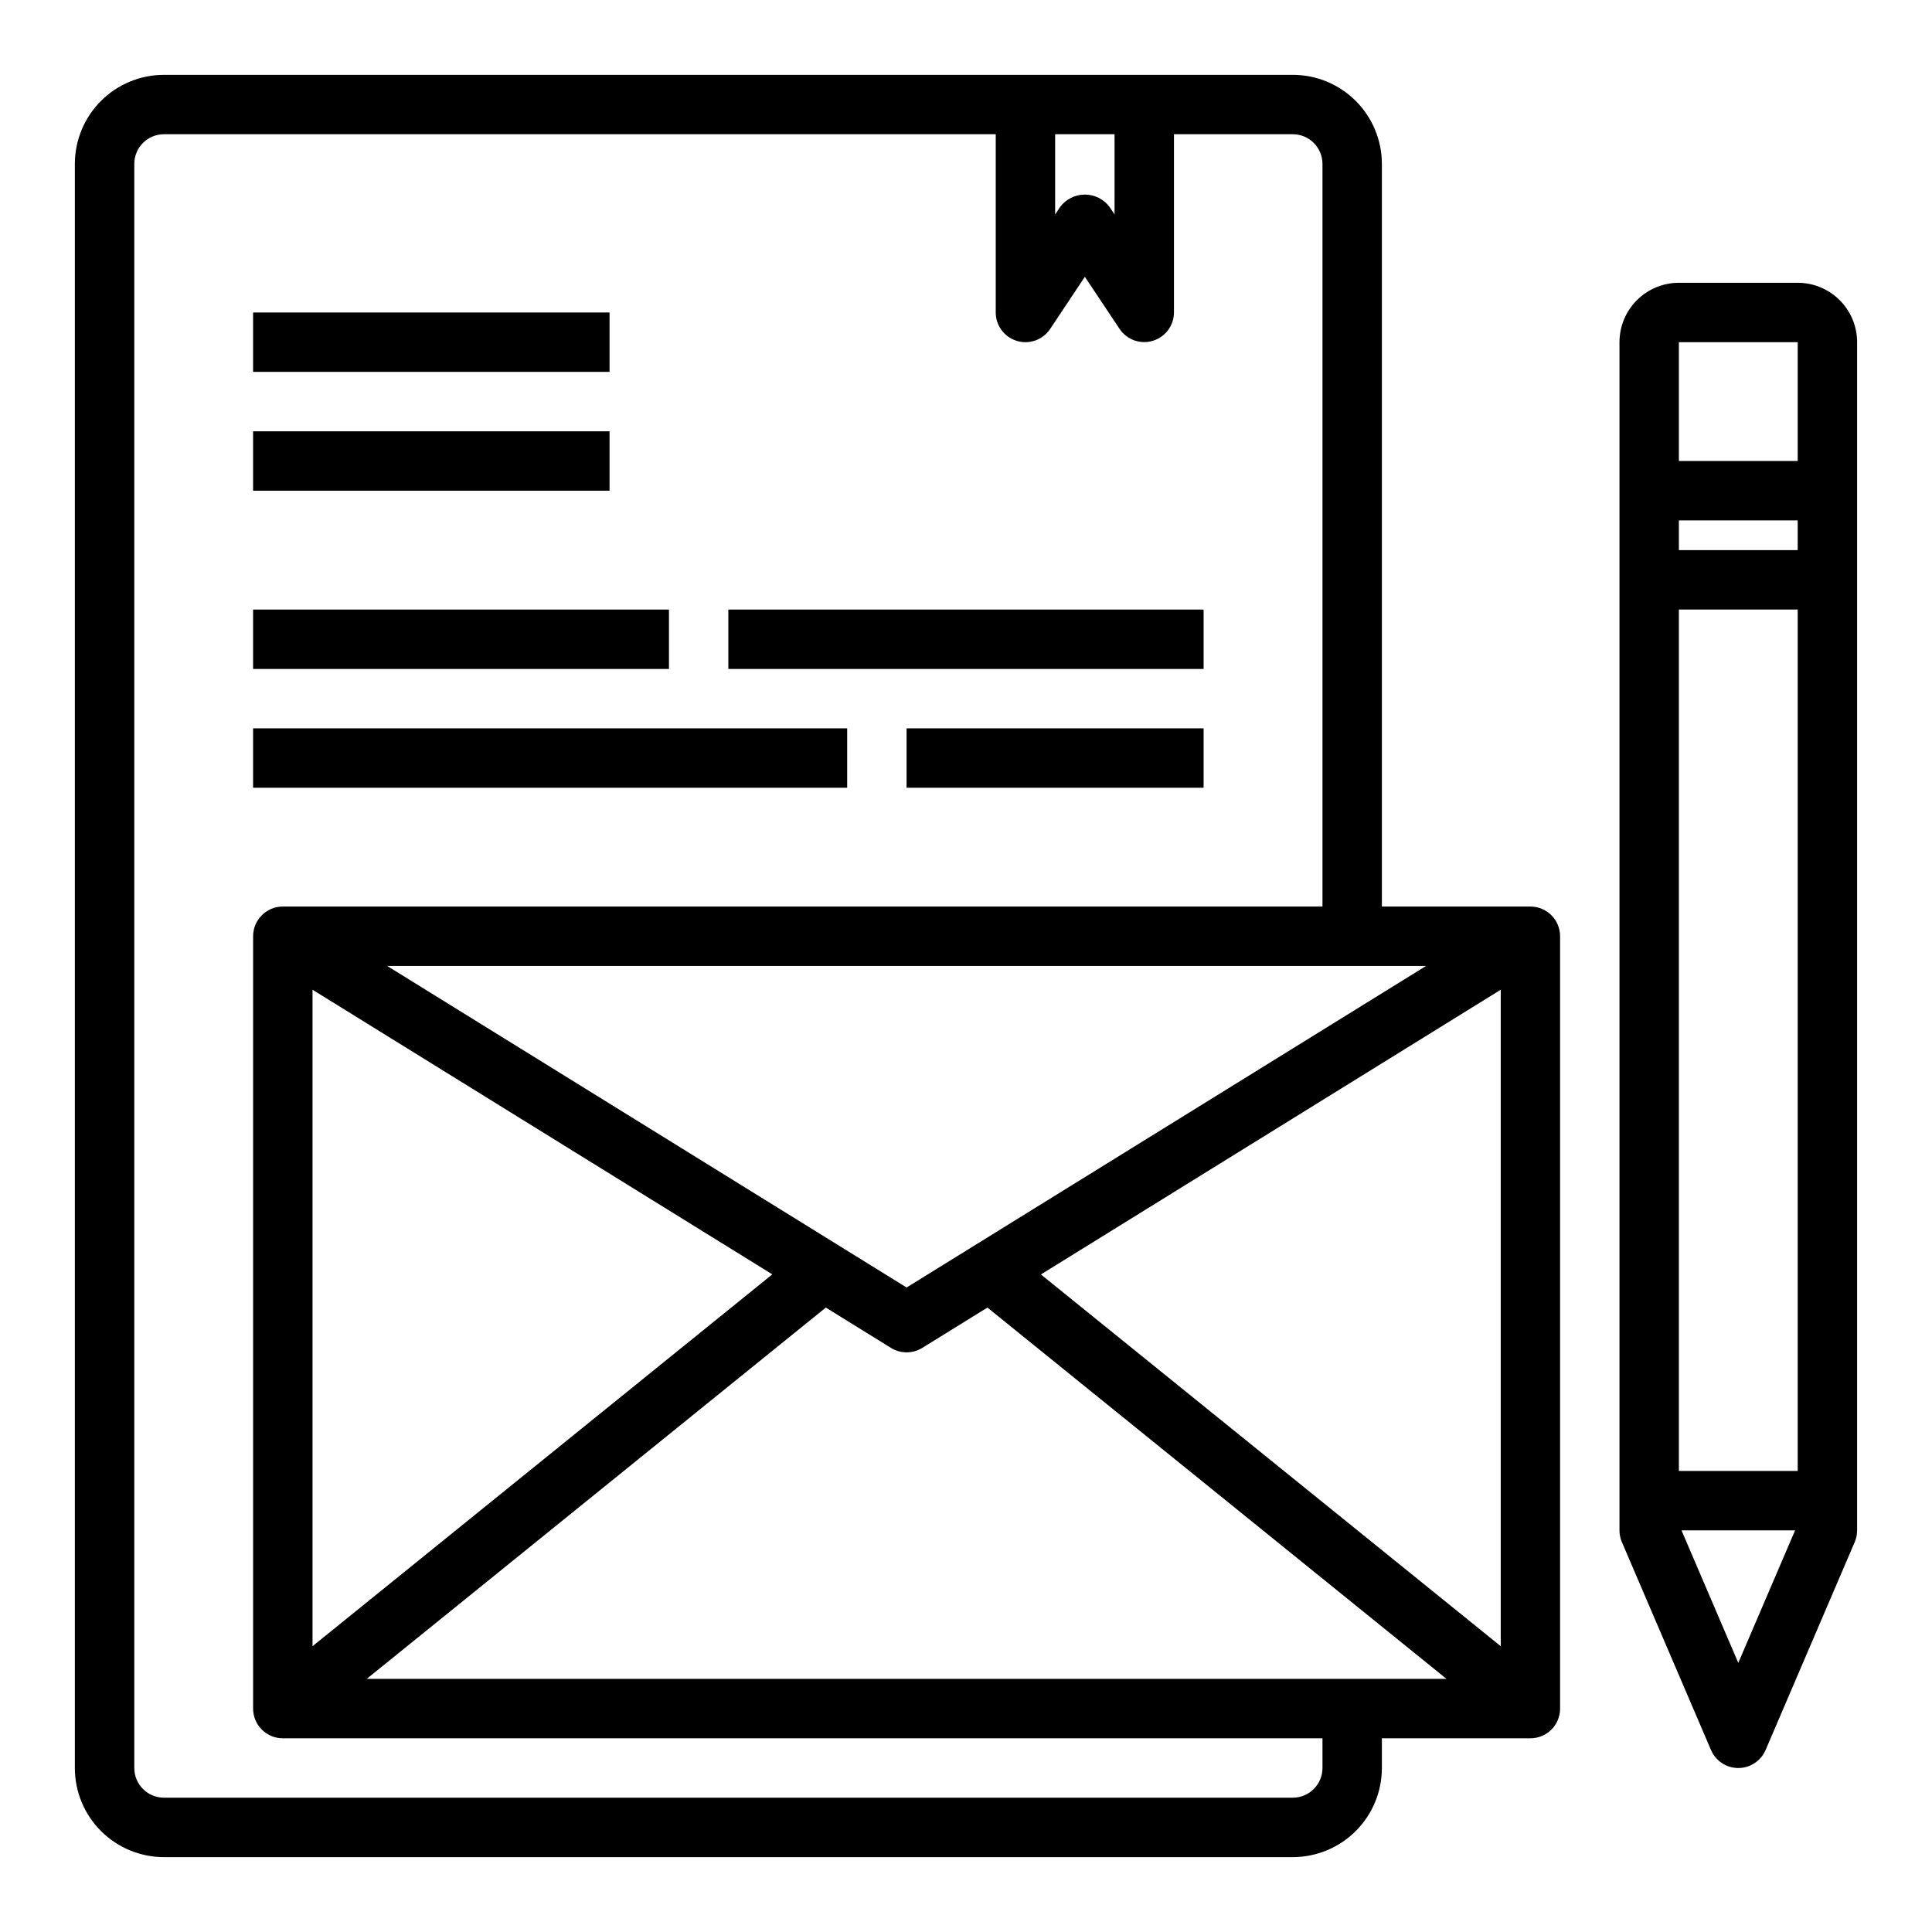
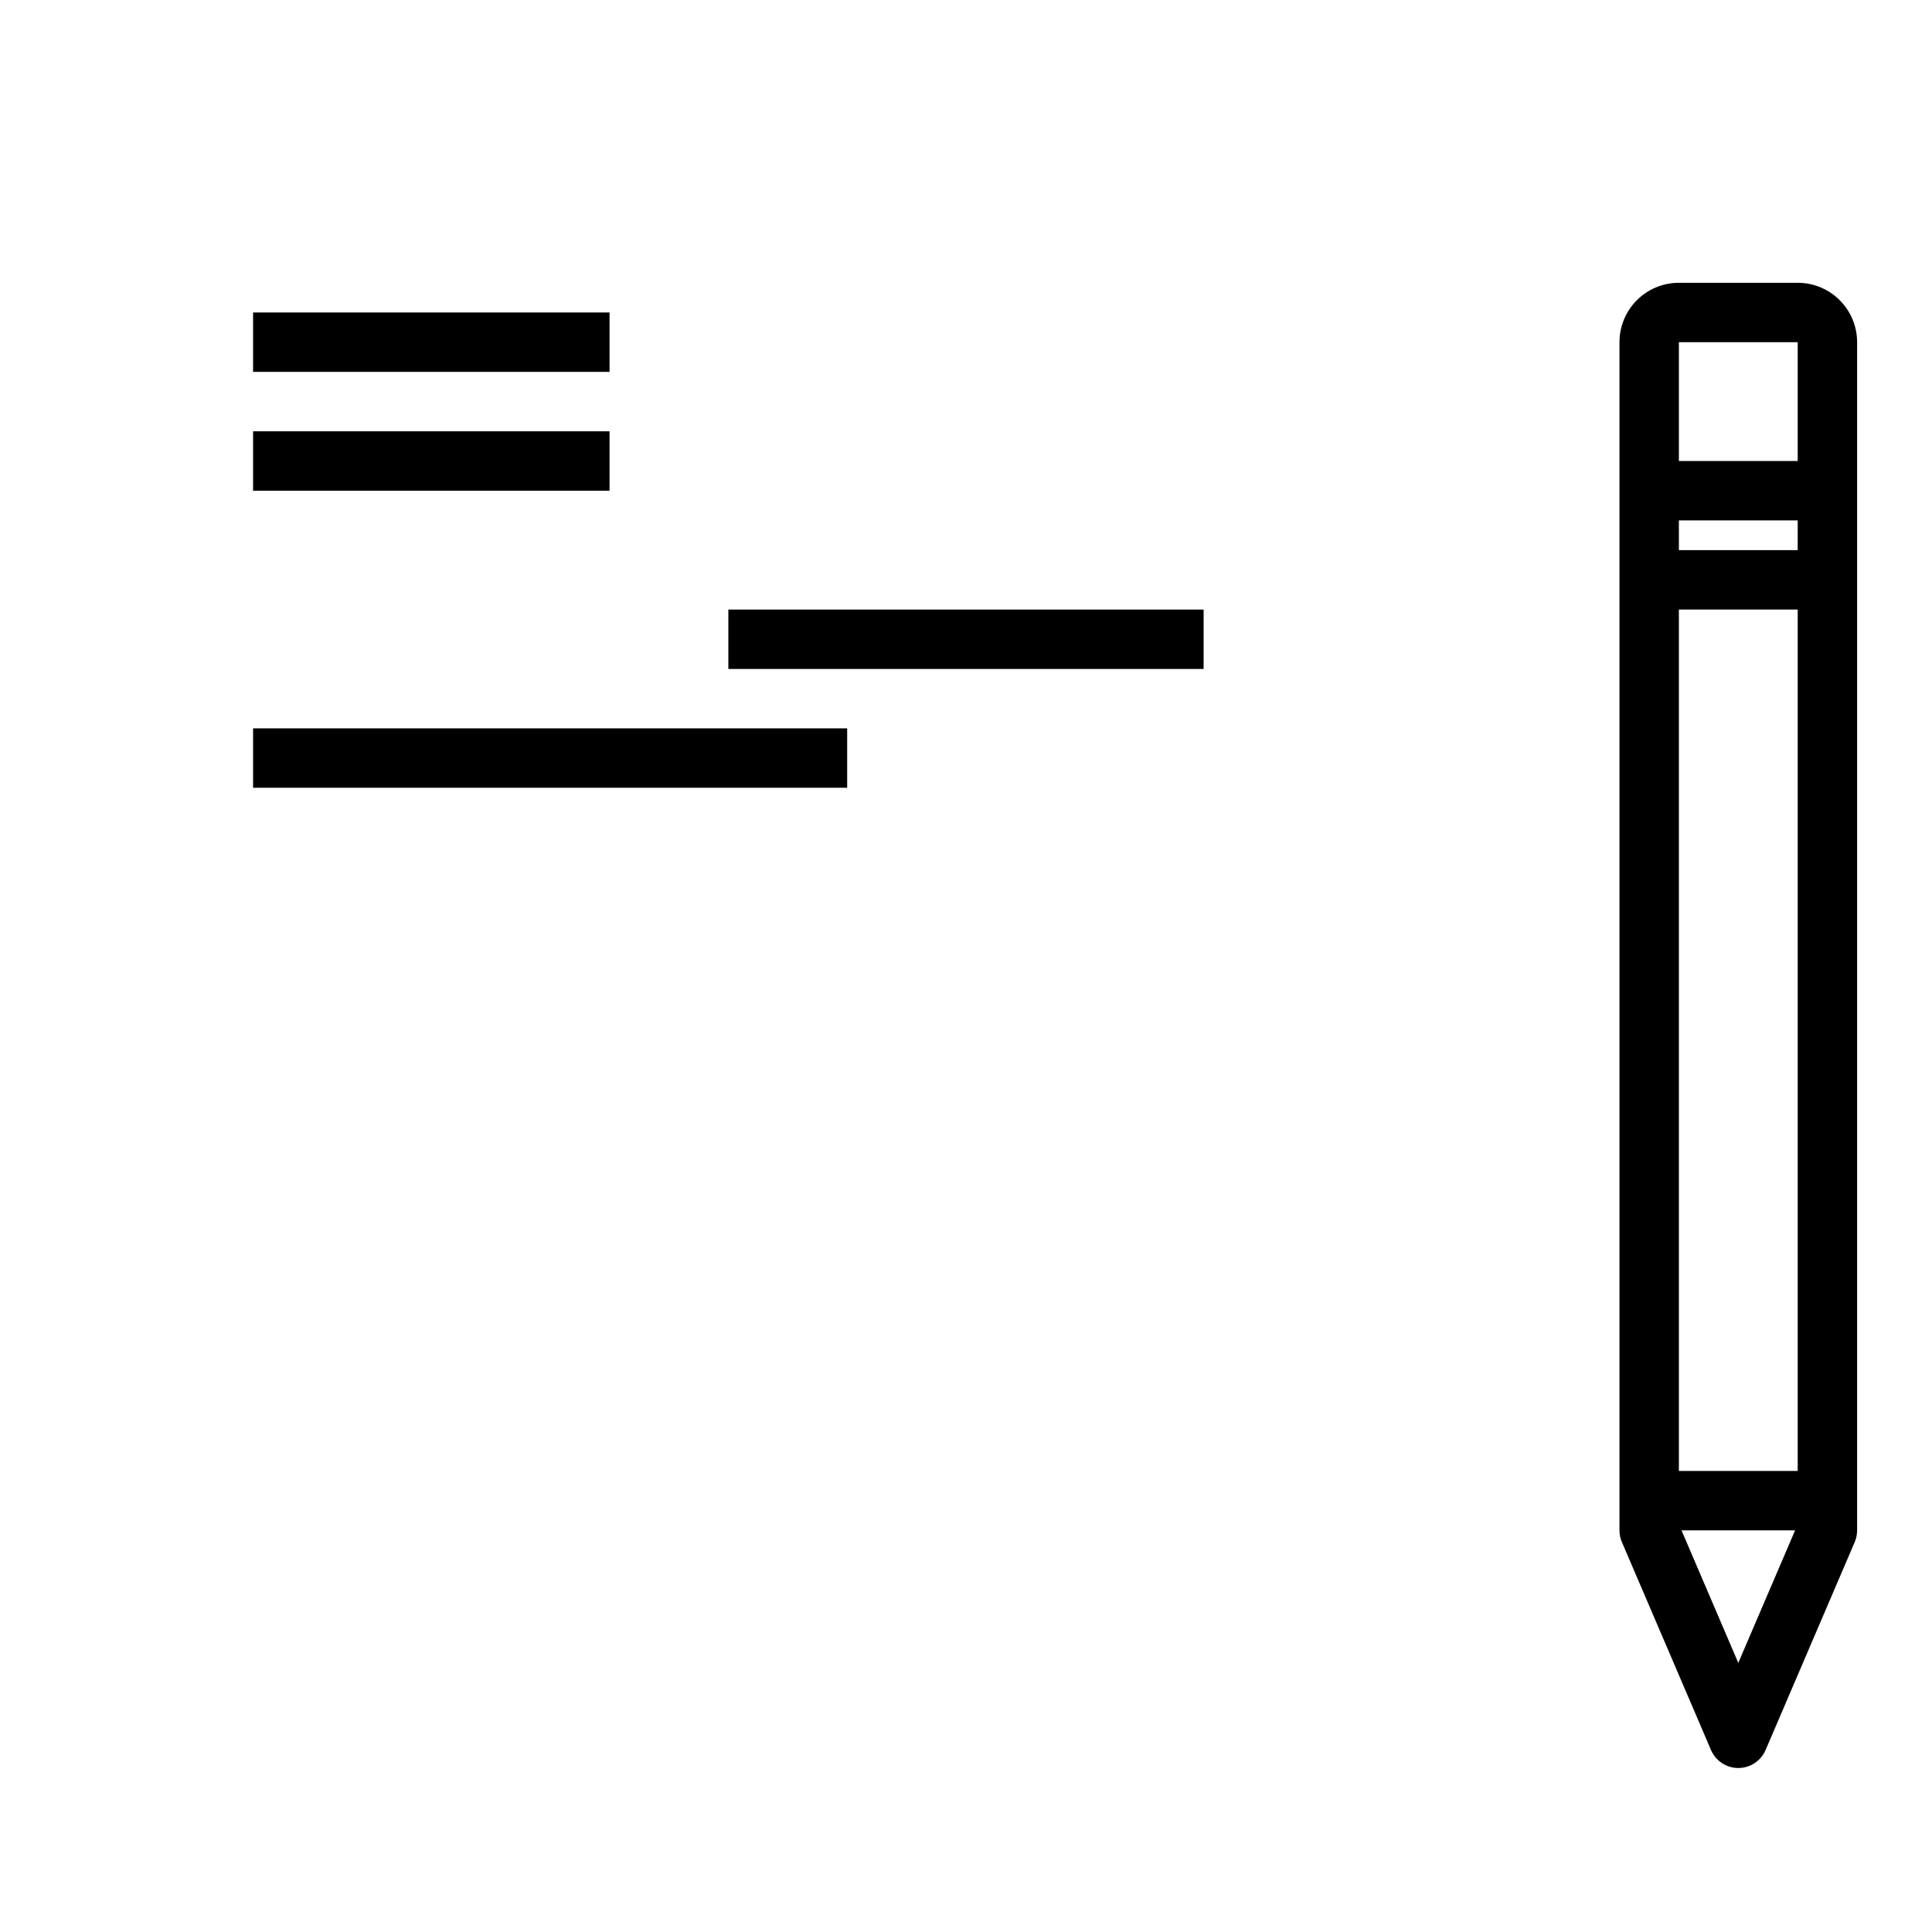
<svg xmlns="http://www.w3.org/2000/svg" fill="#000000" width="800px" height="800px" version="1.1" viewBox="144 144 512 512">
  <g>
    <path d="m211.07 258.3h94.465v15.742h-94.465z" />
    <path d="m211.07 226.81h94.465v15.742h-94.465z" />
-     <path d="m211.07 305.54h110.21v15.742h-110.21z" />
    <path d="m337.02 305.54h125.95v15.742h-125.95z" />
    <path d="m211.07 337.02h157.44v15.742h-157.44z" />
-     <path d="m384.25 337.02h78.719v15.742h-78.719z" />
-     <path d="m549.57 384.25h-39.359v-196.8c0-6.262-2.488-12.27-6.918-16.699-4.43-4.43-10.434-6.918-16.699-6.918h-299.14c-6.262 0-12.27 2.488-16.699 6.918-4.43 4.43-6.918 10.438-6.918 16.699v425.09c0 6.262 2.488 12.27 6.918 16.699 4.43 4.43 10.438 6.918 16.699 6.918h299.14c6.266 0 12.27-2.488 16.699-6.918 4.43-4.43 6.918-10.438 6.918-16.699v-7.871h39.359c2.09 0 4.09-0.832 5.566-2.305 1.477-1.477 2.305-3.481 2.305-5.566v-204.68c0-2.086-0.828-4.09-2.305-5.566-1.477-1.477-3.477-2.305-5.566-2.305zm-165.31 100.95-137.64-85.207h275.29zm-157.44-78.91 121.85 75.43-121.85 98.543zm136.03 84.23 17.27 10.691h0.004c2.539 1.566 5.746 1.566 8.281 0l17.27-10.691 121.66 98.398h-286.15zm57-8.777 121.86-75.453v173.97zm3.773-302.17h15.742l0.004 21.254-1.324-1.984c-1.543-2.062-3.969-3.277-6.547-3.277s-5.008 1.215-6.551 3.277l-1.324 1.984zm70.848 432.96c0 2.09-0.828 4.09-2.305 5.566s-3.477 2.305-5.566 2.305h-299.14c-4.348 0-7.871-3.523-7.871-7.871v-425.09c0-4.348 3.523-7.871 7.871-7.871h220.42v47.23c0 3.469 2.269 6.531 5.59 7.539 3.32 1.004 6.906-0.281 8.832-3.168l9.195-13.816 9.195 13.793h-0.004c1.922 2.883 5.504 4.168 8.82 3.168 3.32-1 5.594-4.051 5.602-7.516v-47.23h31.488c2.09 0 4.09 0.828 5.566 2.305 1.477 1.477 2.305 3.481 2.305 5.566v196.8h-275.52c-4.348 0-7.871 3.523-7.871 7.871v204.68c0 2.086 0.828 4.09 2.305 5.566 1.477 1.473 3.481 2.305 5.566 2.305h275.52z" />
    <path d="m620.41 218.94h-31.488c-4.176 0-8.18 1.66-11.133 4.613-2.953 2.953-4.609 6.957-4.609 11.133v314.88c-0.004 1.066 0.215 2.121 0.637 3.102l23.617 55.105c1.242 2.891 4.086 4.769 7.234 4.769s5.992-1.879 7.234-4.769l23.617-55.105c0.422-0.98 0.637-2.035 0.637-3.102v-314.88c0-4.176-1.66-8.18-4.613-11.133-2.953-2.953-6.957-4.613-11.133-4.613zm0 15.742v31.488l-31.488 0.004v-31.488zm-31.488 299.14v-228.29h31.488v228.29zm0-244.03v-7.875h31.488v7.871zm15.742 294.89-15.047-35.121h30.102z" />
  </g>
</svg>